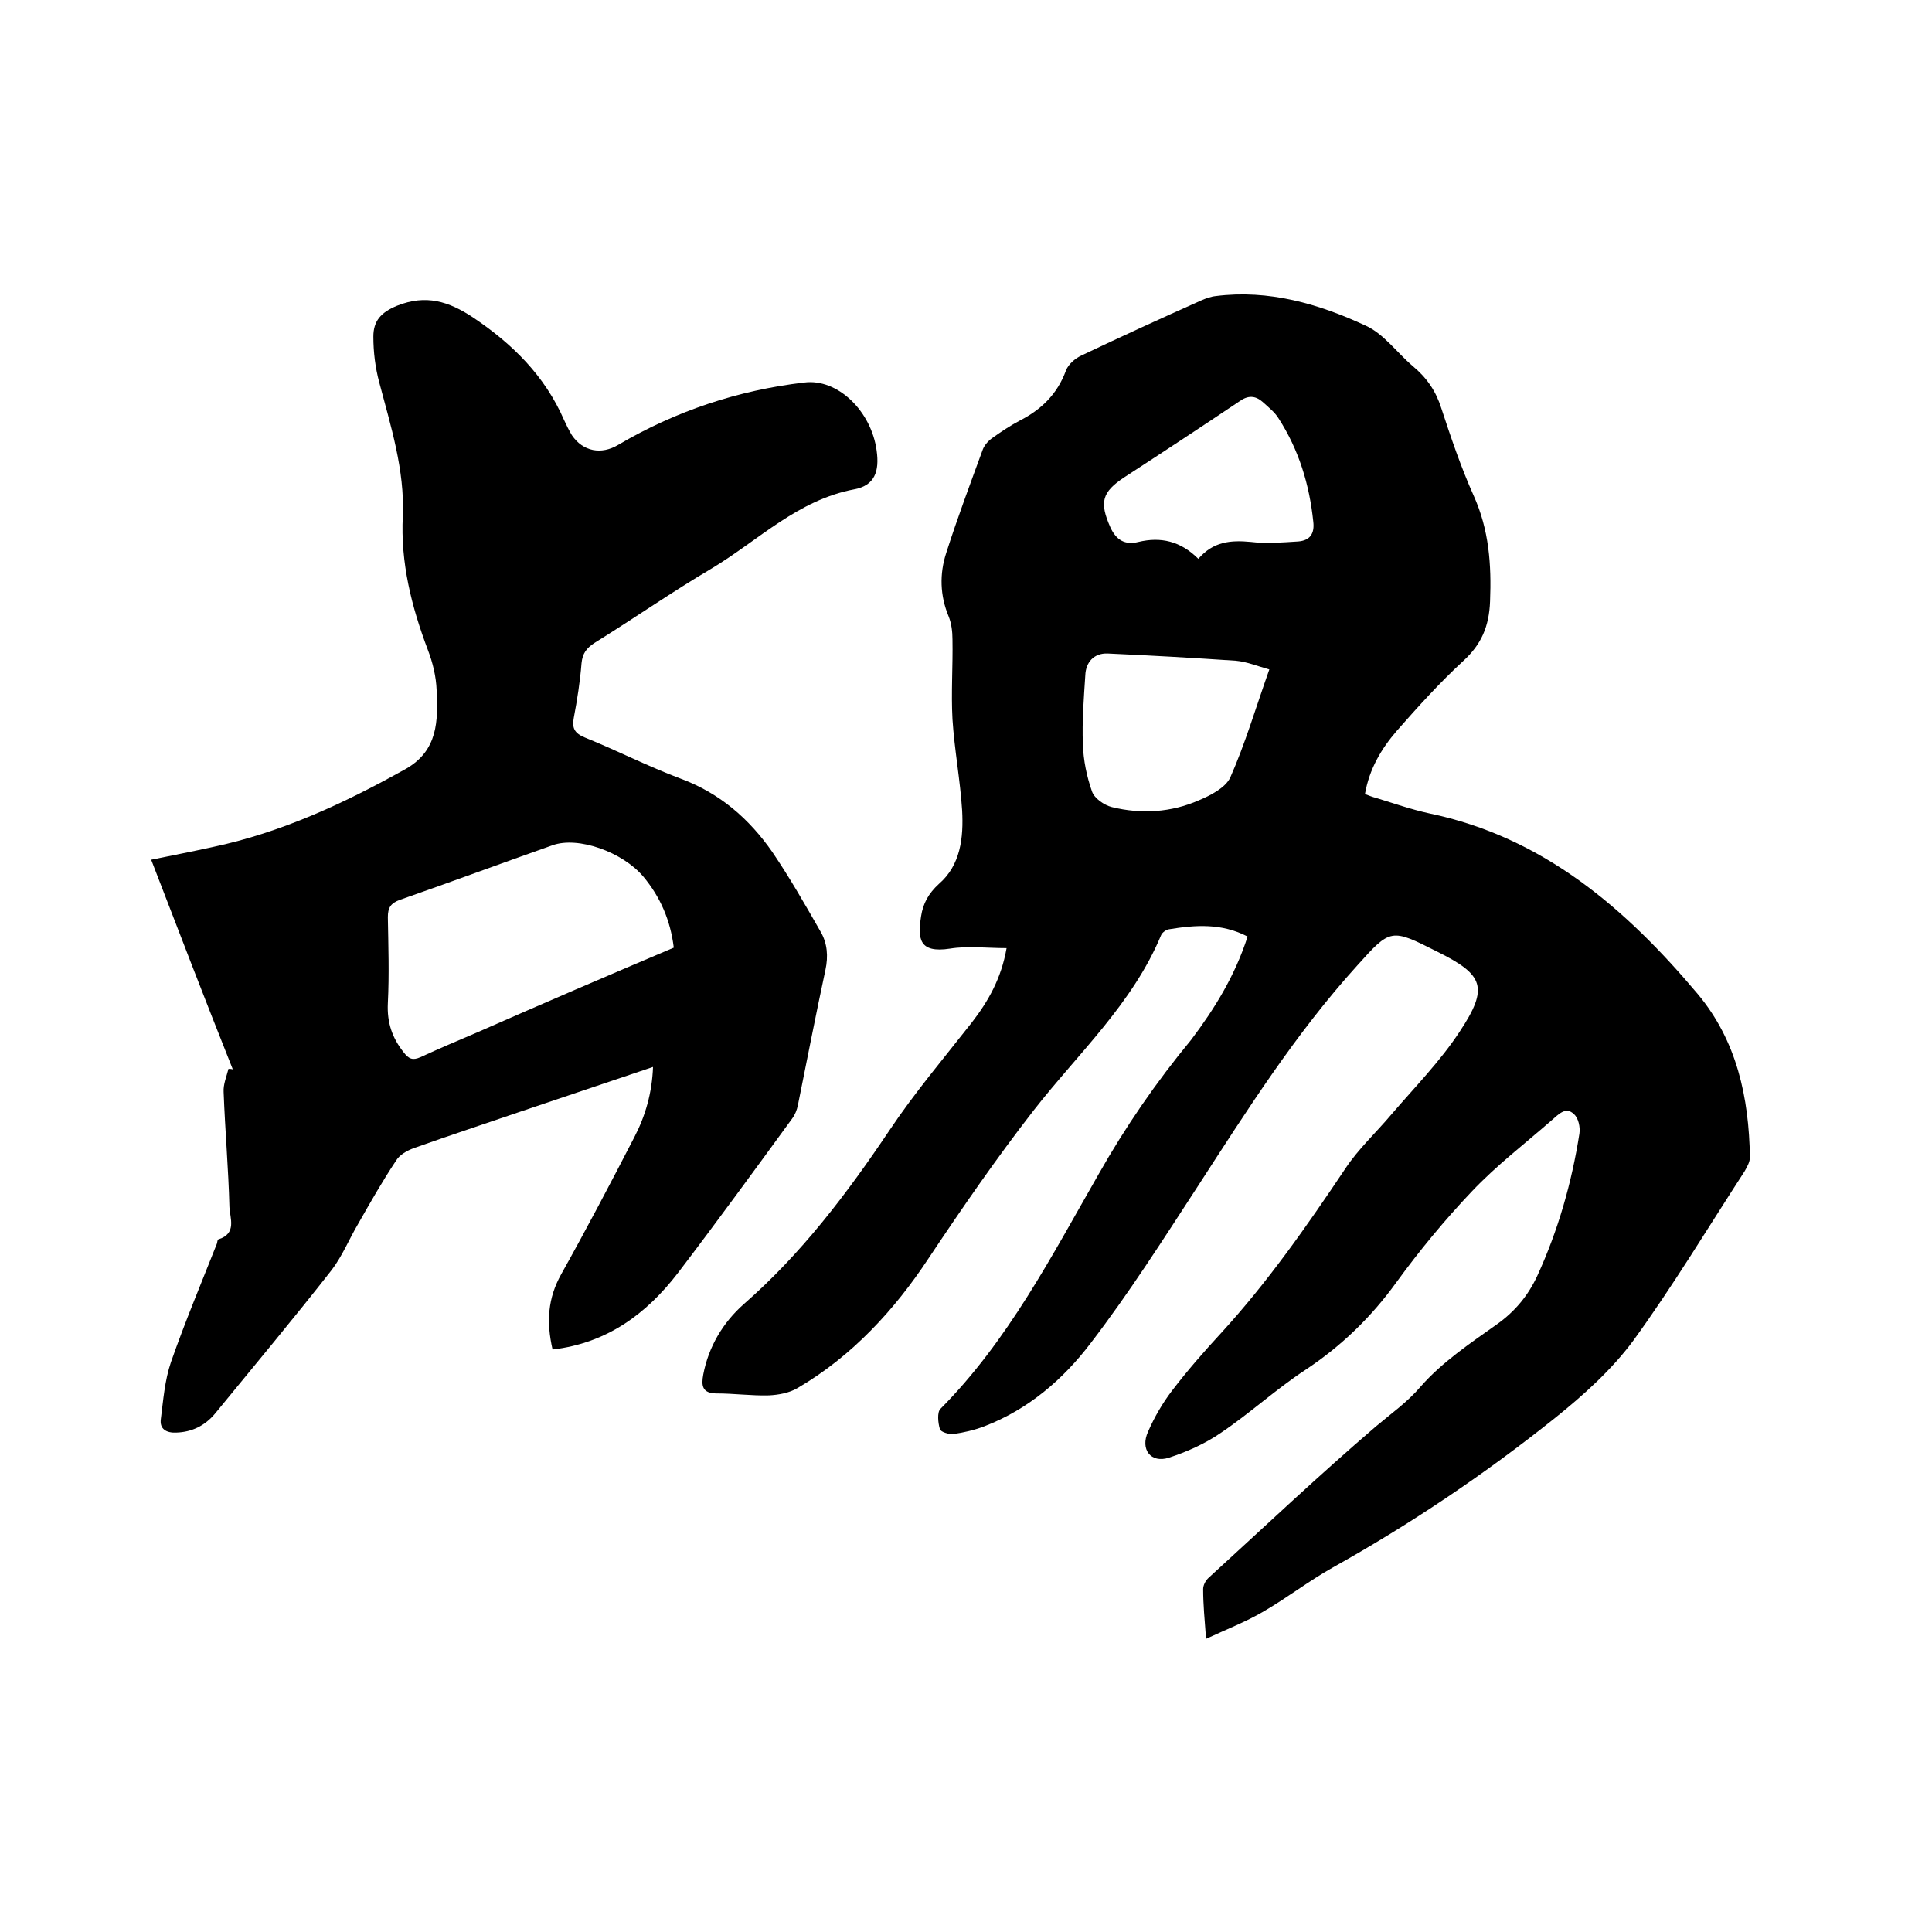
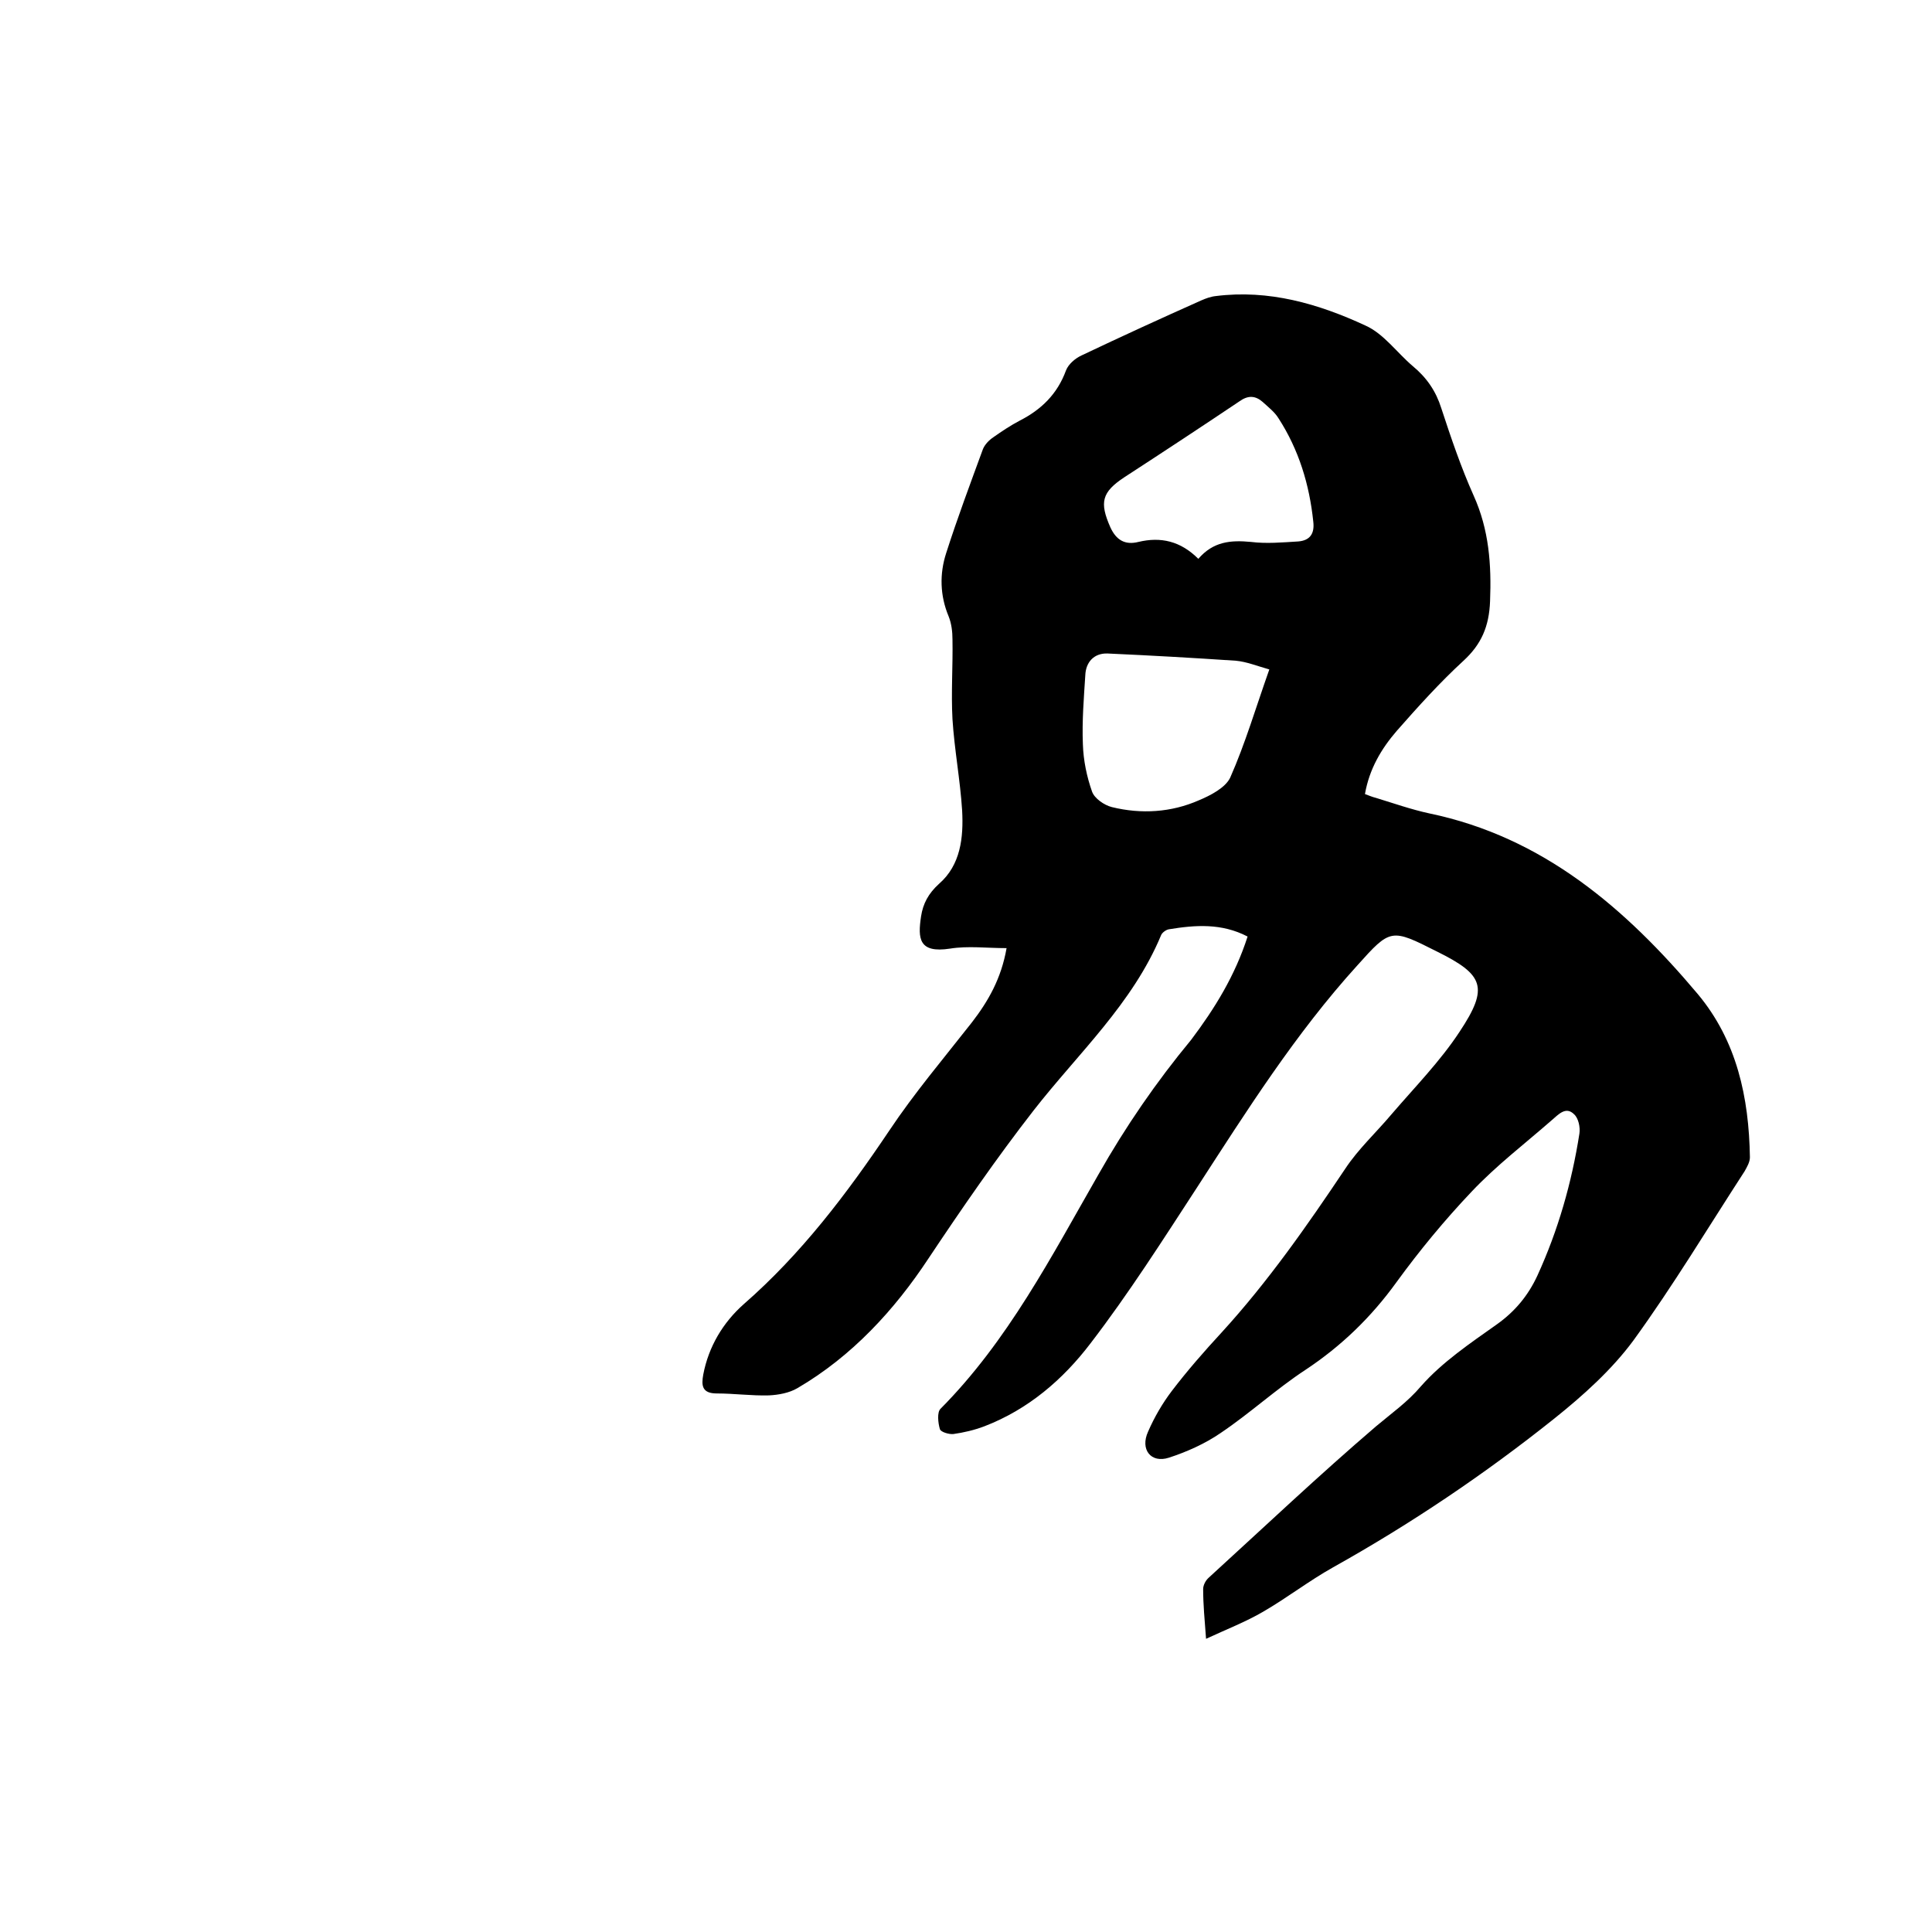
<svg xmlns="http://www.w3.org/2000/svg" enable-background="new 0 0 400 400" viewBox="0 0 400 400">
  <path d="m258.3 193.9c-5.4-2.8-10.8-2.4-16.3-1.5-.6.1-1.4.7-1.6 1.2-5.9 14.2-17.2 24.5-26.4 36.3-7.7 9.9-14.8 20.2-21.8 30.7-7 10.6-15.8 20.2-27.1 26.8-1.7 1-3.9 1.4-5.9 1.5-3.6.1-7.2-.4-10.8-.4-3.1 0-3.2-1.7-2.8-3.9 1.1-5.8 4.1-10.8 8.4-14.6 11.9-10.4 21.3-22.8 30.1-35.9 5.2-7.8 11.3-15 17.1-22.4 3.4-4.4 6.1-9.1 7.2-15.4-4.1 0-8-.5-11.7.1-6.5 1-6.7-2.1-6-6.7.4-2.6 1.5-4.7 3.7-6.7 4.5-3.9 5.1-9.6 4.8-15.2-.4-6.3-1.6-12.6-2-18.9-.3-5.5.1-11 0-16.5 0-1.6-.2-3.3-.8-4.8-1.8-4.3-1.9-8.8-.5-13.1 2.3-7.2 5-14.4 7.6-21.5.4-1 1.3-1.9 2.2-2.5 1.7-1.2 3.5-2.4 5.4-3.4 4.5-2.3 7.8-5.5 9.6-10.4.5-1.3 1.9-2.5 3.2-3.1 8.2-3.9 16.5-7.7 24.8-11.4.9-.4 2-.8 3-.9 11-1.4 21.3 1.6 31 6.1 3.8 1.7 6.5 5.6 9.8 8.4 2.9 2.4 4.8 5.2 5.9 8.7 2 6.1 4.1 12.3 6.7 18.1 3.2 7.1 3.7 14.3 3.4 21.9-.2 5.2-1.8 8.9-5.5 12.3-4.9 4.5-9.4 9.5-13.8 14.5-3.2 3.7-5.7 7.9-6.6 13.1.8.3 1.5.6 2.3.8 3.6 1.1 7.3 2.4 11 3.2 23.6 4.9 40.7 19.7 55.6 37.4 8.1 9.7 10.6 21.4 10.8 33.8 0 1-.6 2-1.1 2.9-7.6 11.7-14.8 23.7-23 35-4.5 6.1-10.4 11.4-16.4 16.2-14.4 11.5-29.7 21.8-45.8 30.8-5 2.8-9.5 6.3-14.5 9.2-3.6 2.1-7.5 3.6-11.8 5.6-.3-4-.6-7.1-.6-10.3 0-.8.5-1.8 1.2-2.4 11.5-10.5 22.8-21.2 34.6-31.3 3.2-2.7 6.5-5 9.3-8.3 4.4-5 10.2-8.9 15.7-12.8 3.8-2.7 6.5-6 8.4-10.1 4.3-9.4 7.1-19.2 8.7-29.4.2-1.3-.2-3.2-1.1-4-1.7-1.7-3.2 0-4.6 1.2-5.6 4.9-11.5 9.4-16.6 14.8-5.6 5.9-10.8 12.2-15.6 18.8-5.2 7.2-11.4 13.2-18.8 18.1-6.1 4-11.5 9-17.6 13.1-3.2 2.2-7 3.9-10.7 5.1s-6-1.7-4.3-5.4c1.3-3 3-5.9 4.9-8.4 3.2-4.2 6.7-8.2 10.3-12.1 9.6-10.5 17.7-22.1 25.6-33.9 2.7-4.1 6.4-7.5 9.6-11.3 4.8-5.6 10.1-11 14.1-17.1 6.1-9.2 5-11.8-4.7-16.6-9.5-4.8-9.6-4.8-16.5 2.9-12.8 14.1-22.9 30.1-33.2 46-7.1 10.9-14.1 21.9-22 32.2-5.7 7.5-12.9 13.7-22 17.2-2.1.8-4.3 1.3-6.4 1.6-.9.1-2.6-.4-2.8-1-.4-1.3-.6-3.5.1-4.2 14-14.1 23-31.6 32.7-48.5 5.6-9.9 12-19.2 19.2-27.9 4.9-6.5 9.1-13.3 11.7-21.4zm4.5-55.3c-2.5-.7-4.7-1.6-6.9-1.8-8.9-.6-17.7-1.1-26.6-1.5-2.8-.1-4.5 1.8-4.6 4.5-.3 4.7-.7 9.5-.5 14.3.1 3.3.8 6.7 1.9 9.8.5 1.4 2.5 2.8 4.1 3.2 6.1 1.5 12.3 1.1 18-1.4 2.4-1 5.5-2.6 6.5-4.7 3.1-7 5.3-14.5 8.1-22.4zm-14.7-22.9c3.1-3.6 6.7-3.9 10.9-3.5 3.2.4 6.5.1 9.8-.1 2.4-.2 3.4-1.6 3.1-4.1-.8-7.7-3-14.9-7.2-21.4-.8-1.3-2.1-2.3-3.3-3.4-1.5-1.3-3-1.4-4.8-.1-7.9 5.3-15.8 10.5-23.8 15.7-4.7 3.1-5.2 5.2-2.9 10.4 1.2 2.6 3 3.7 5.8 3 4.6-1.1 8.7-.2 12.4 3.5z" />
-   <path d="m114.4 279.4c-1.3-5.7-1-10.6 1.8-15.6 5.2-9.3 10.2-18.8 15.1-28.3 2.3-4.4 3.7-9.2 3.9-14.6-9.4 3.2-18.5 6.2-27.6 9.3-7.3 2.5-14.6 4.9-21.9 7.5-1.4.5-3 1.4-3.7 2.6-2.8 4.2-5.3 8.6-7.8 13-1.9 3.2-3.3 6.7-5.5 9.6-7.9 10.1-16.1 19.9-24.2 29.8-2.1 2.5-4.8 3.8-8 3.9-2 .1-3.5-.7-3.2-2.8.5-3.9.8-8 2.1-11.8 2.9-8.3 6.3-16.4 9.5-24.5.1-.3.1-.8.3-.9 3.9-1.2 2.4-4.4 2.3-6.7-.2-7.9-.9-15.8-1.2-23.8-.1-1.6.6-3.2 1-4.8.3 0 .6 0 .9.1-5.7-14.3-11.2-28.6-16.9-43.4 4.4-.9 8.5-1.7 12.6-2.6 14.3-3 27.4-9.1 40.1-16.2 6.7-3.8 6.7-10 6.4-16.3-.1-2.8-.8-5.7-1.8-8.3-3.4-9-5.7-18.1-5.2-27.8.4-9.5-2.5-18.6-4.9-27.7-.8-3-1.2-6.2-1.2-9.4s1.5-5 4.9-6.4c6-2.4 10.7-.9 15.7 2.4 8.2 5.5 14.9 12.1 18.9 21.3.5 1.1 1 2.1 1.6 3.1 2.3 3.4 6.1 4.1 9.6 2 11.9-7 24.8-11.3 38.5-12.9 6.9-.9 13.9 5.9 15 14.1.6 4.3-.4 7.2-4.6 8-11.7 2.2-19.8 10.5-29.4 16.3-8.3 4.9-16.2 10.4-24.4 15.5-1.7 1.1-2.5 2.2-2.7 4.2-.3 3.8-.9 7.6-1.6 11.3-.4 2.1.1 3.2 2.3 4.1 6.7 2.7 13.1 6 19.8 8.5 8.1 3 14.2 8.3 19 15.2 3.6 5.3 6.8 10.9 10 16.5 1.4 2.4 1.6 5.1 1 7.9-2 9.3-3.8 18.6-5.7 28-.2 1-.6 2-1.2 2.8-7.8 10.7-15.6 21.4-23.6 31.9-6.6 8.6-14.8 14.6-26 15.9zm25.1-83.2c-.7-5.7-2.8-10.5-6.3-14.7-4.3-5.1-13.5-8.4-18.8-6.5-10.5 3.7-21 7.6-31.6 11.3-1.9.7-2.5 1.6-2.5 3.6.1 5.9.3 11.8 0 17.8-.2 4 .9 7.2 3.3 10.2 1 1.3 1.8 1.7 3.4 1 3.9-1.8 7.9-3.5 11.9-5.2 13.4-5.9 26.9-11.7 40.6-17.5z" />
</svg>